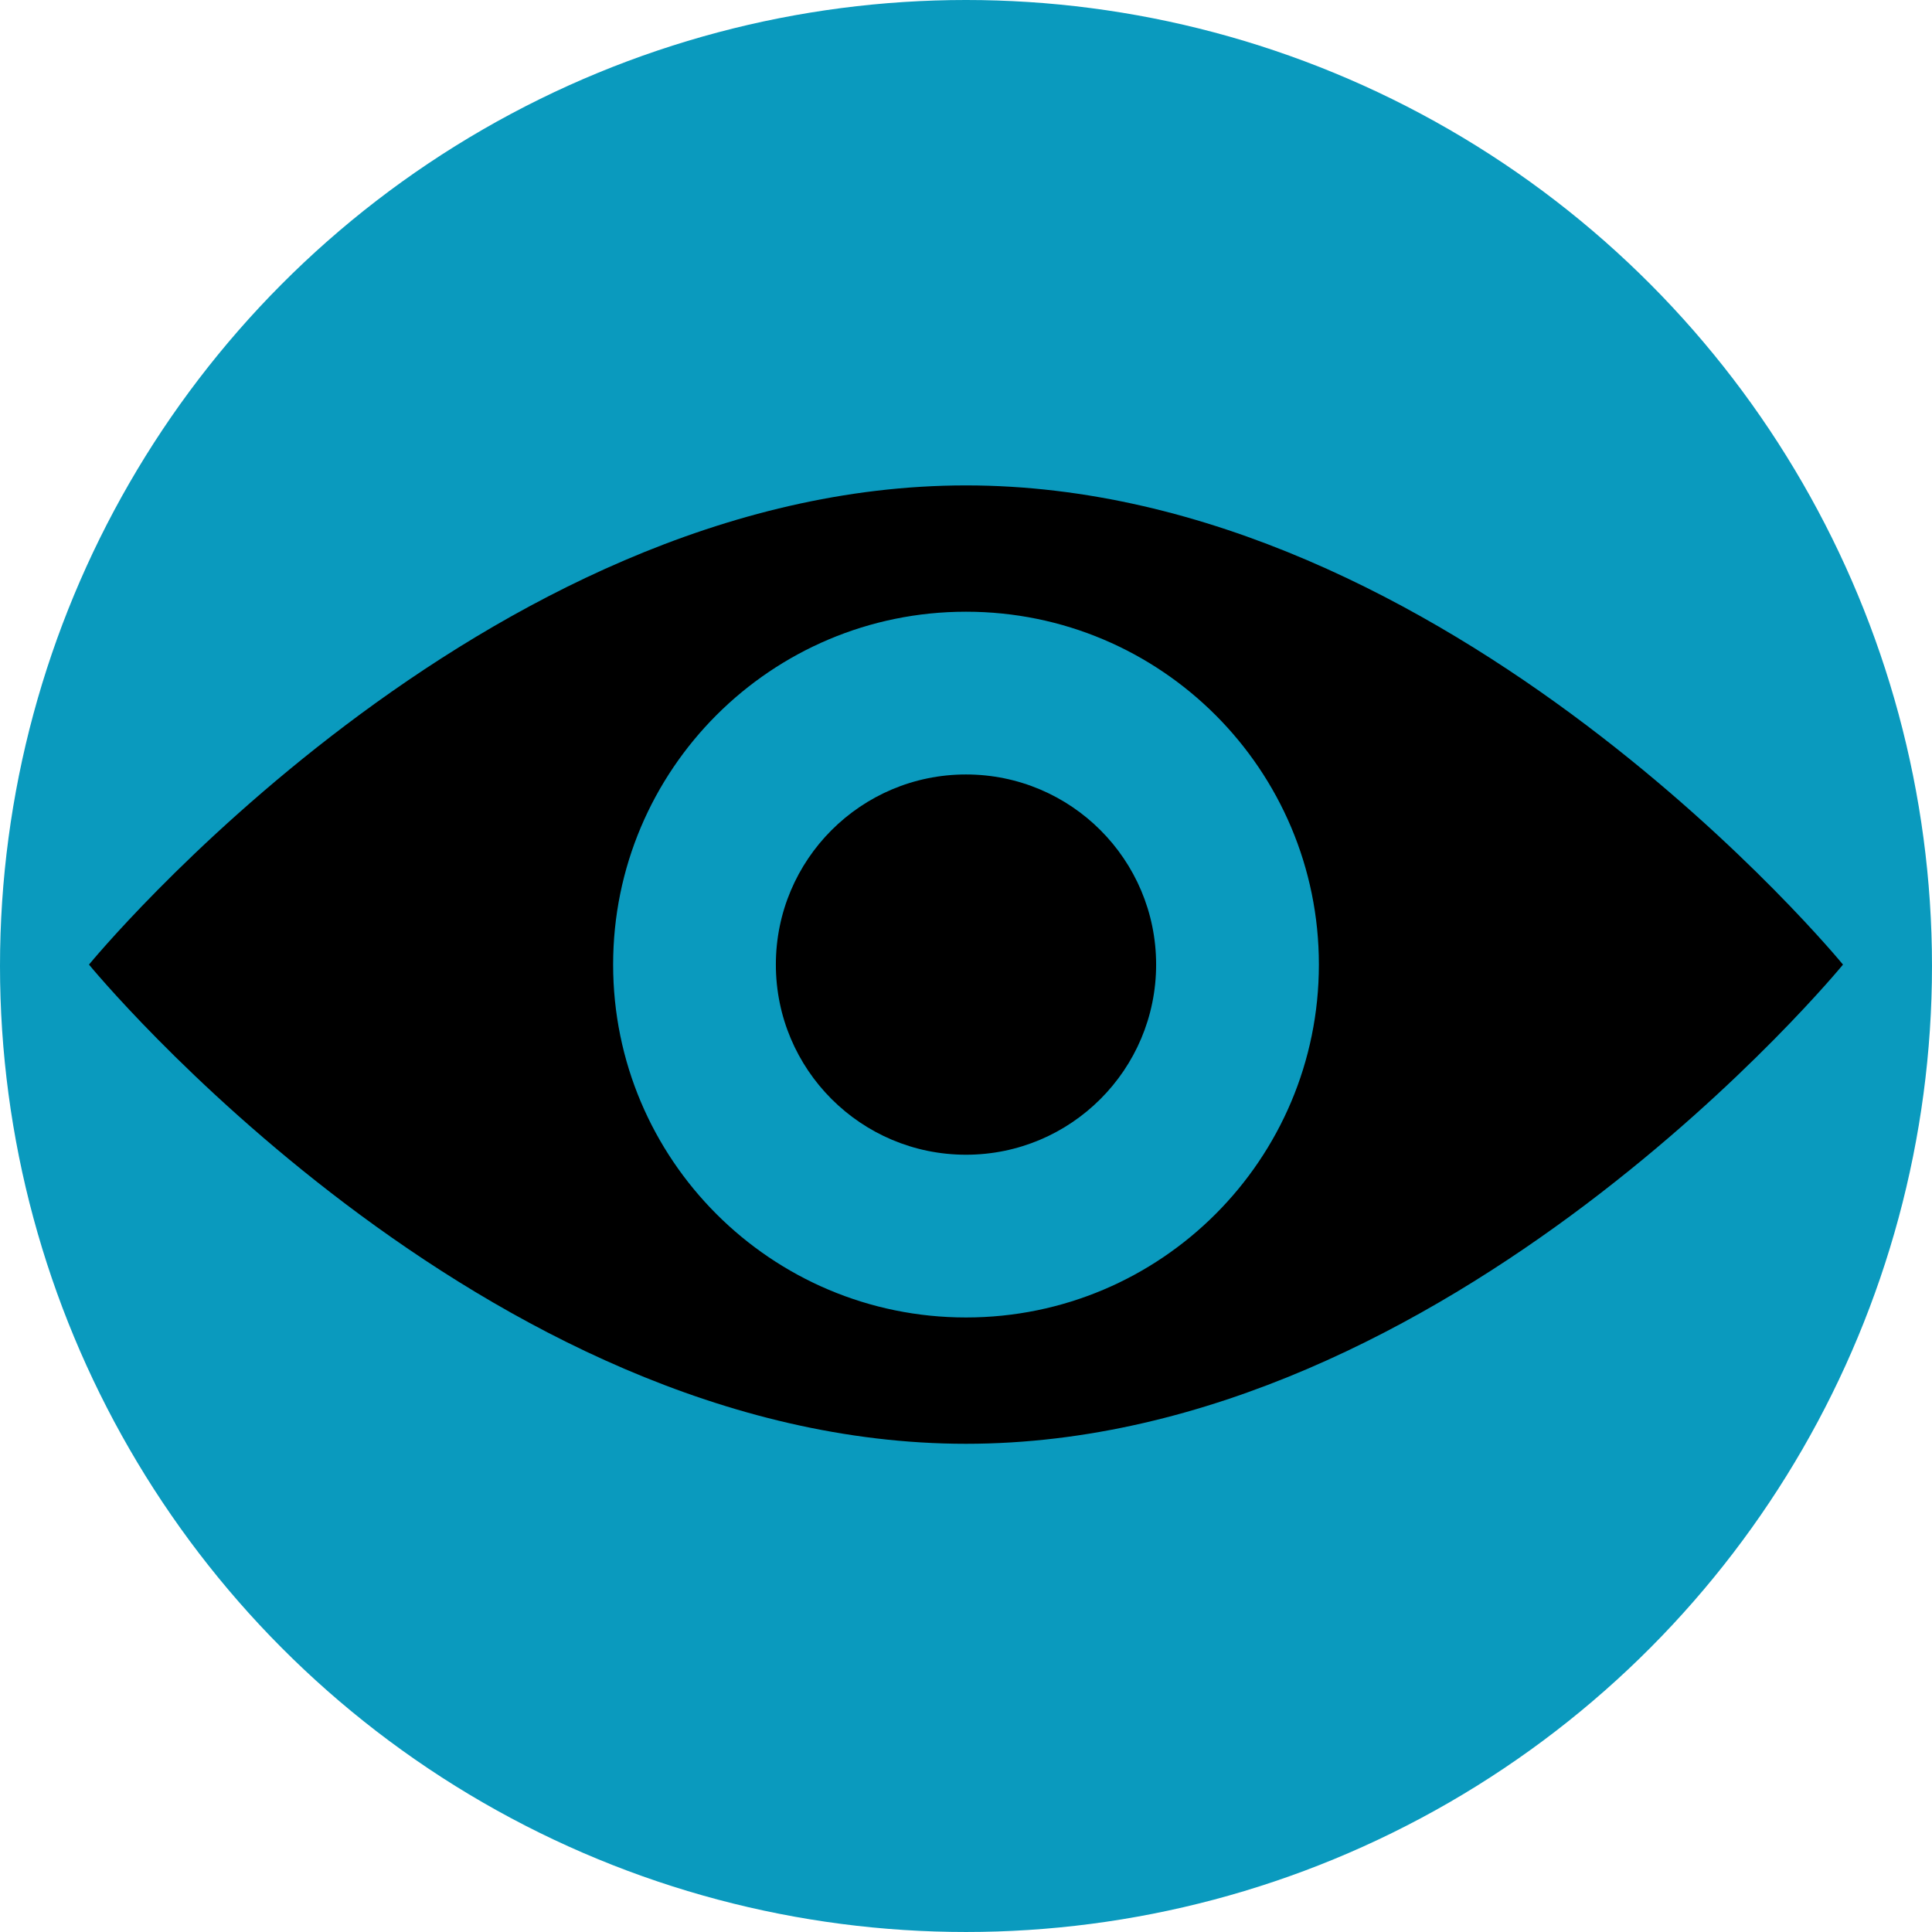
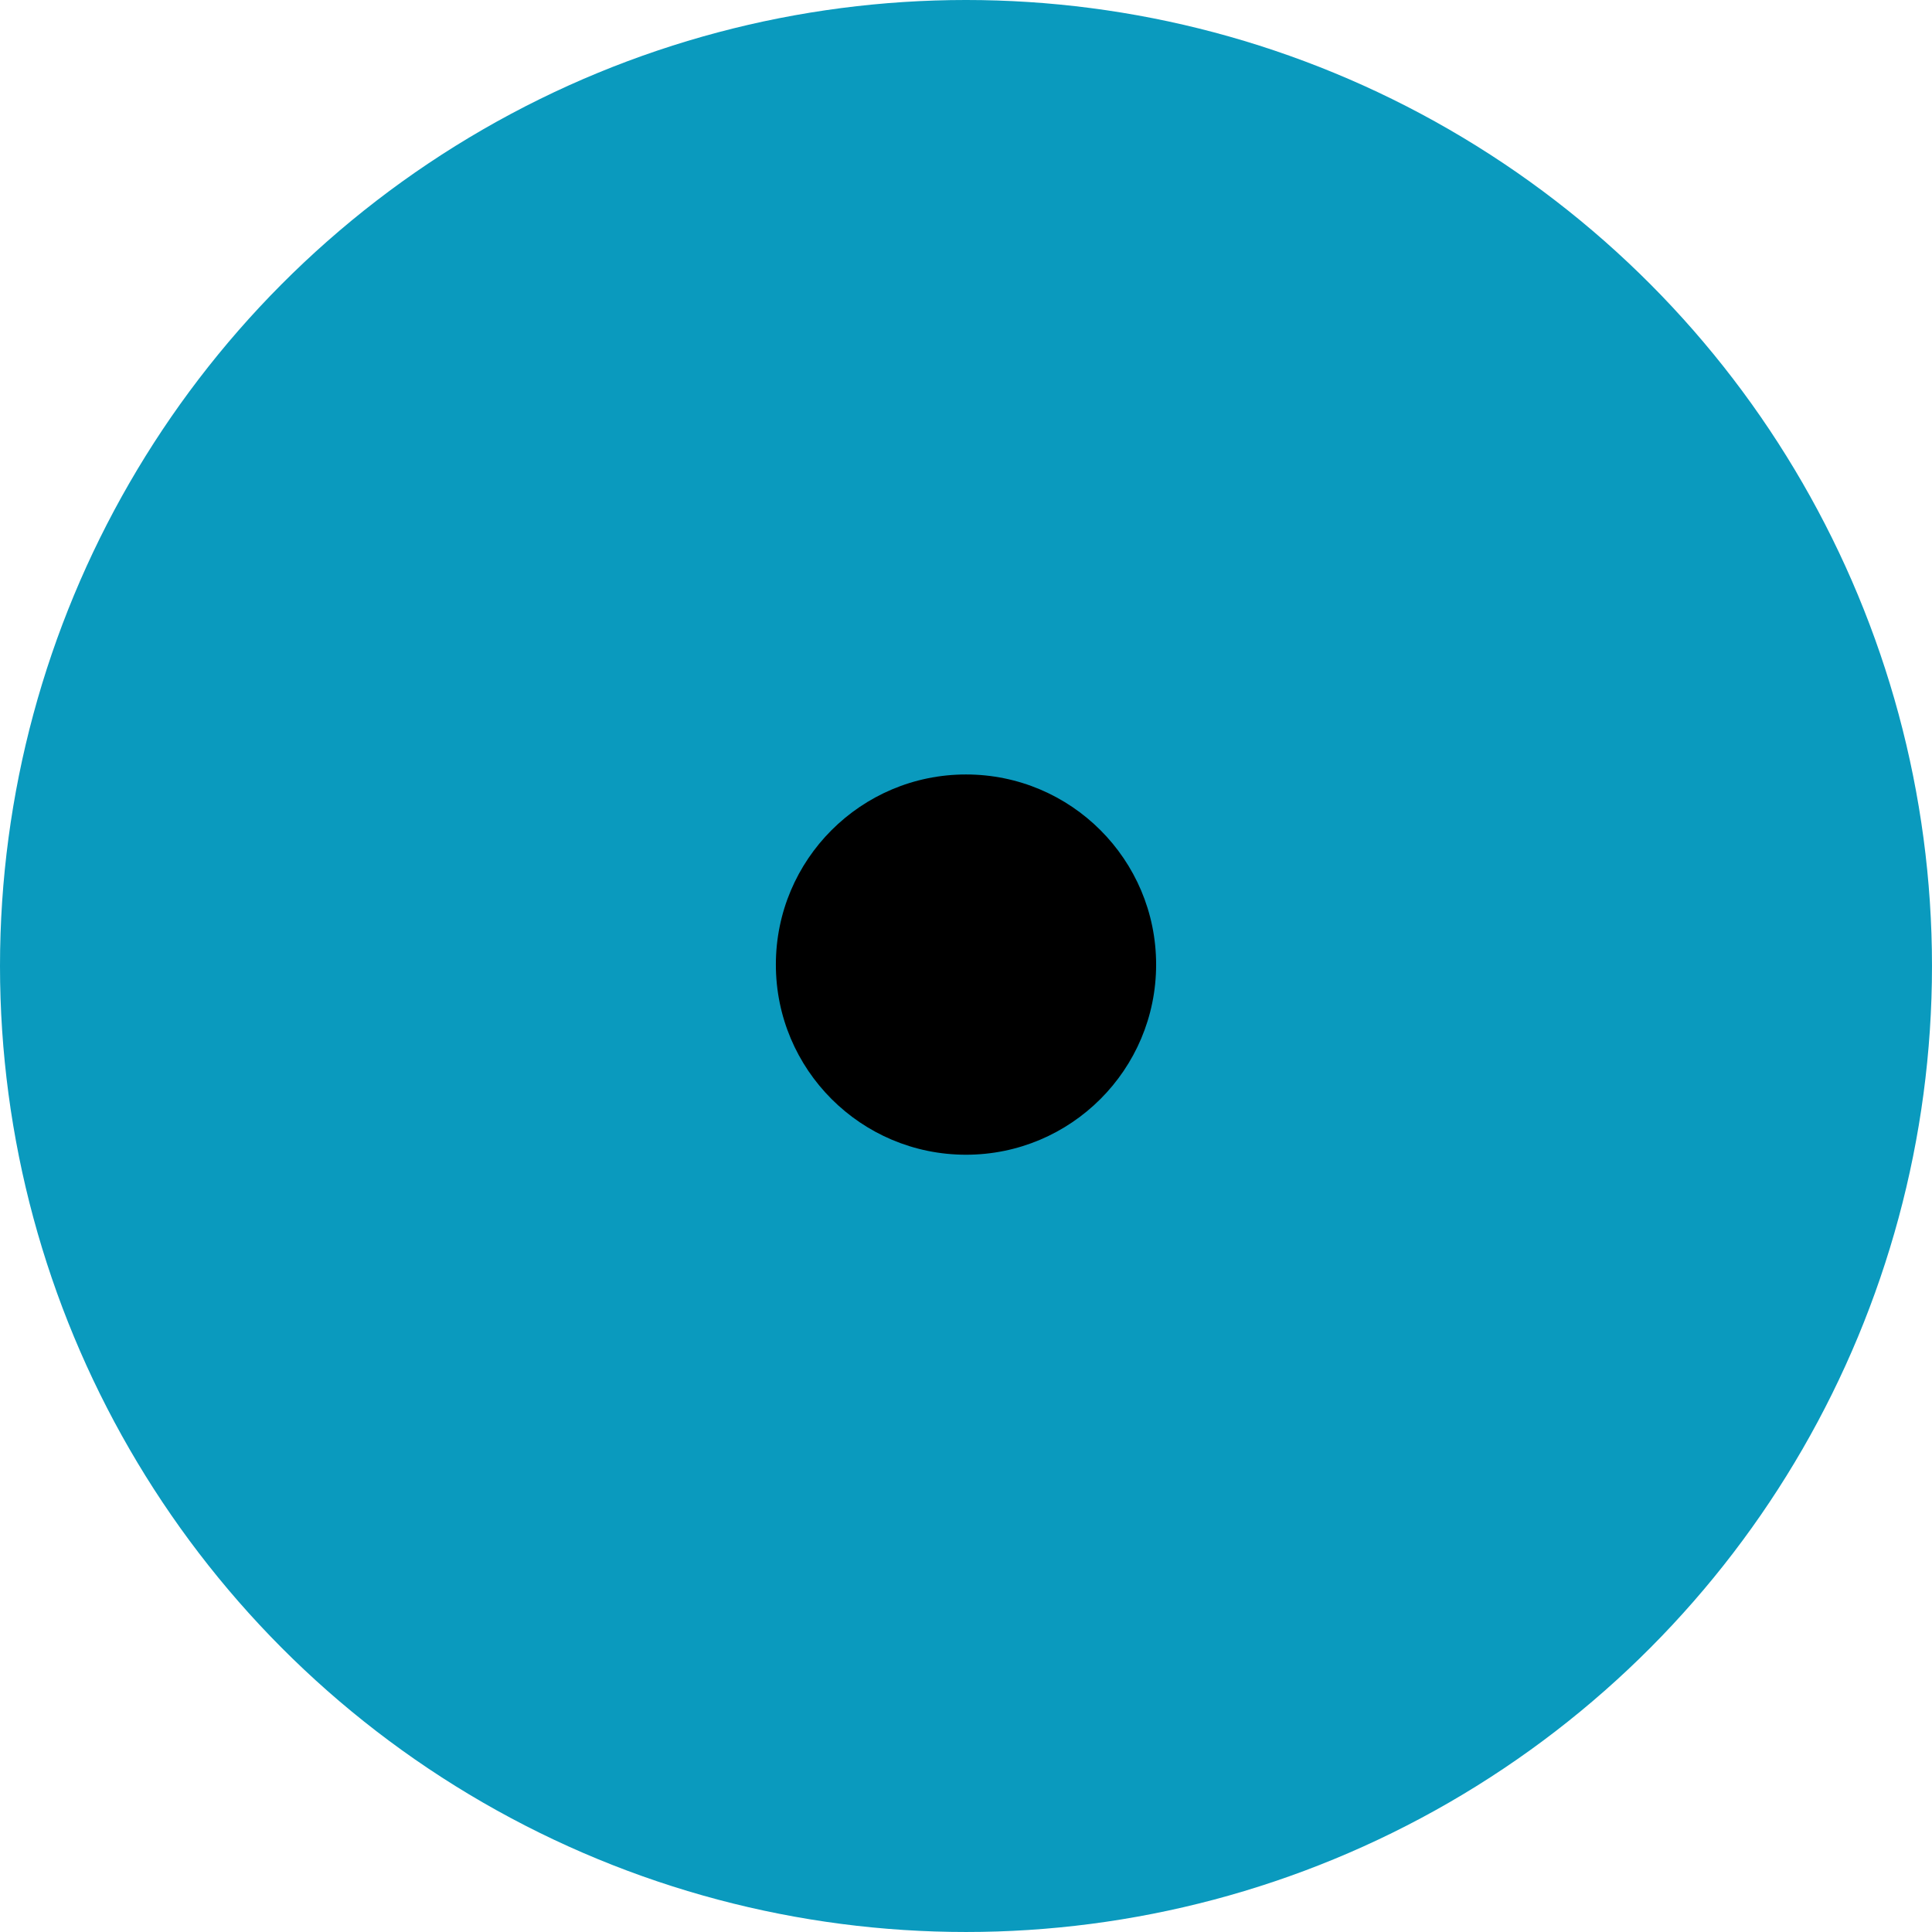
<svg xmlns="http://www.w3.org/2000/svg" version="1.1" id="Ebene_1" x="0px" y="0px" width="211.125px" height="211.124px" viewBox="12.188 11.626 211.125 211.124" enable-background="new 12.188 11.626 211.125 211.124" xml:space="preserve">
  <circle fill="#0A9ABE" cx="117.75" cy="117.188" r="105.562" />
-   <path d="M117.75,64.67c-52.93,0-95.837,52.365-95.837,52.365S64.821,169.4,117.75,169.4c52.93,0,95.837-52.365,95.837-52.365  S170.68,64.67,117.75,64.67z M117.752,155.596c-21.296,0-38.563-17.266-38.563-38.561c0-21.296,17.267-38.562,38.563-38.562  c21.297,0,38.561,17.265,38.561,38.562C156.312,138.33,139.049,155.596,117.752,155.596z" />
  <circle cx="117.75" cy="117.035" r="20.777" />
</svg>